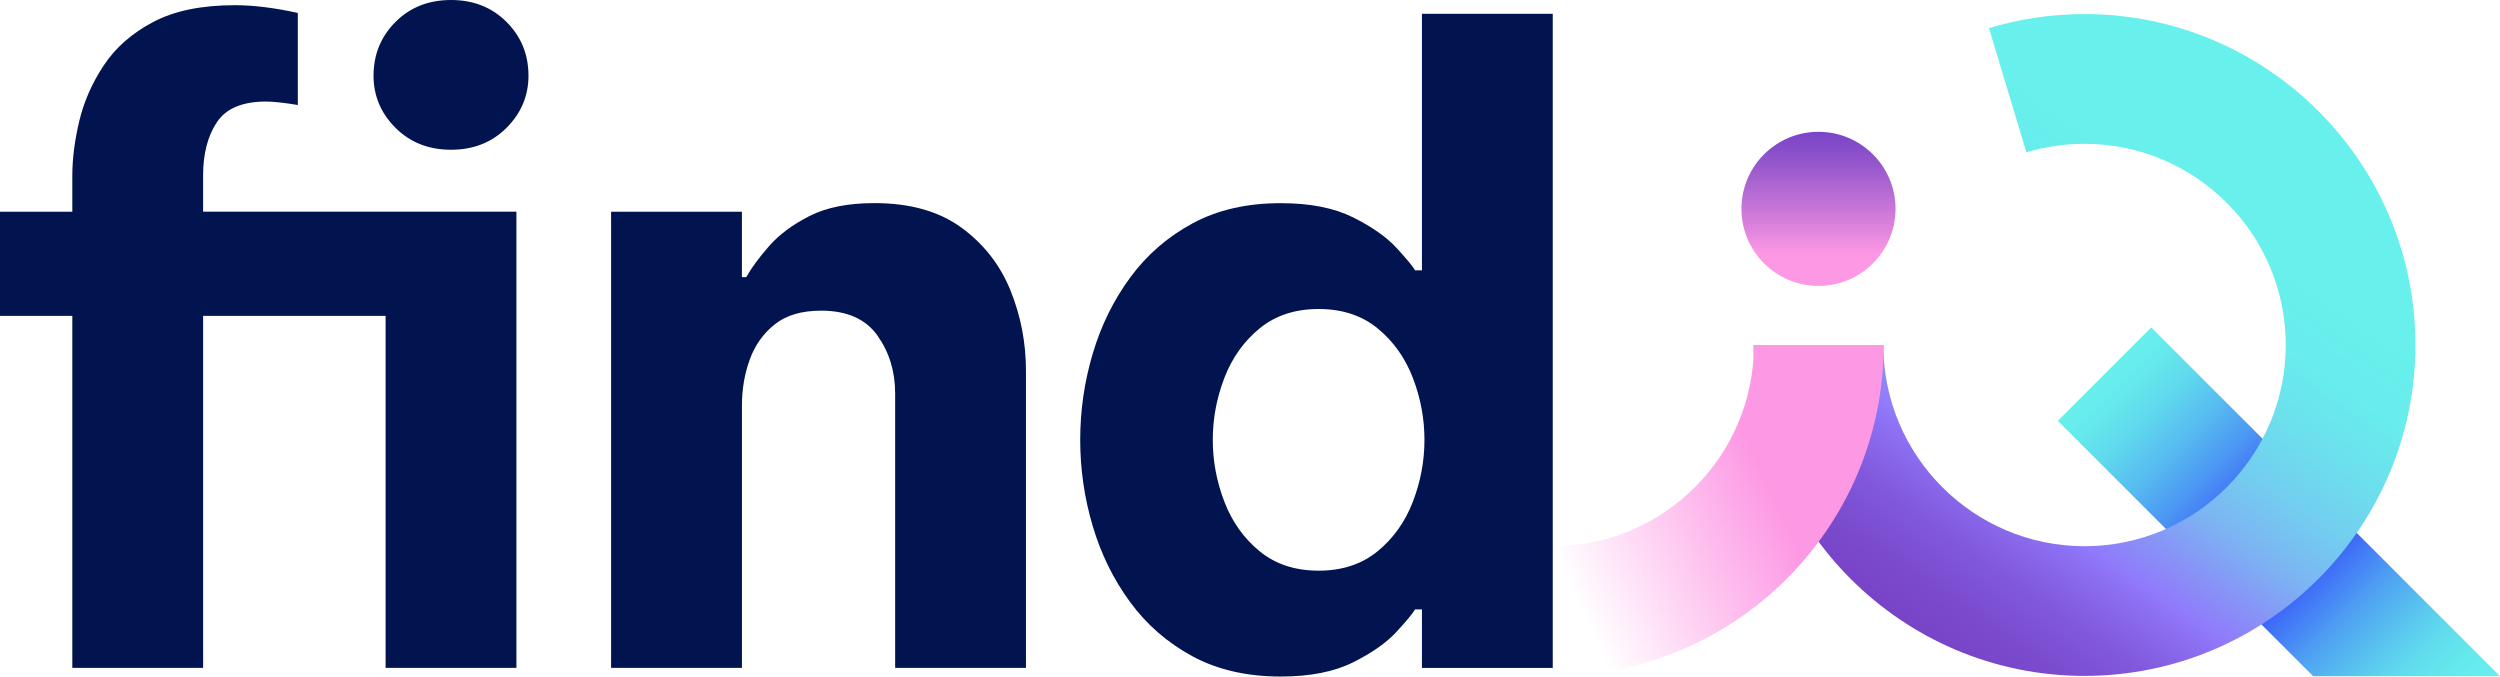
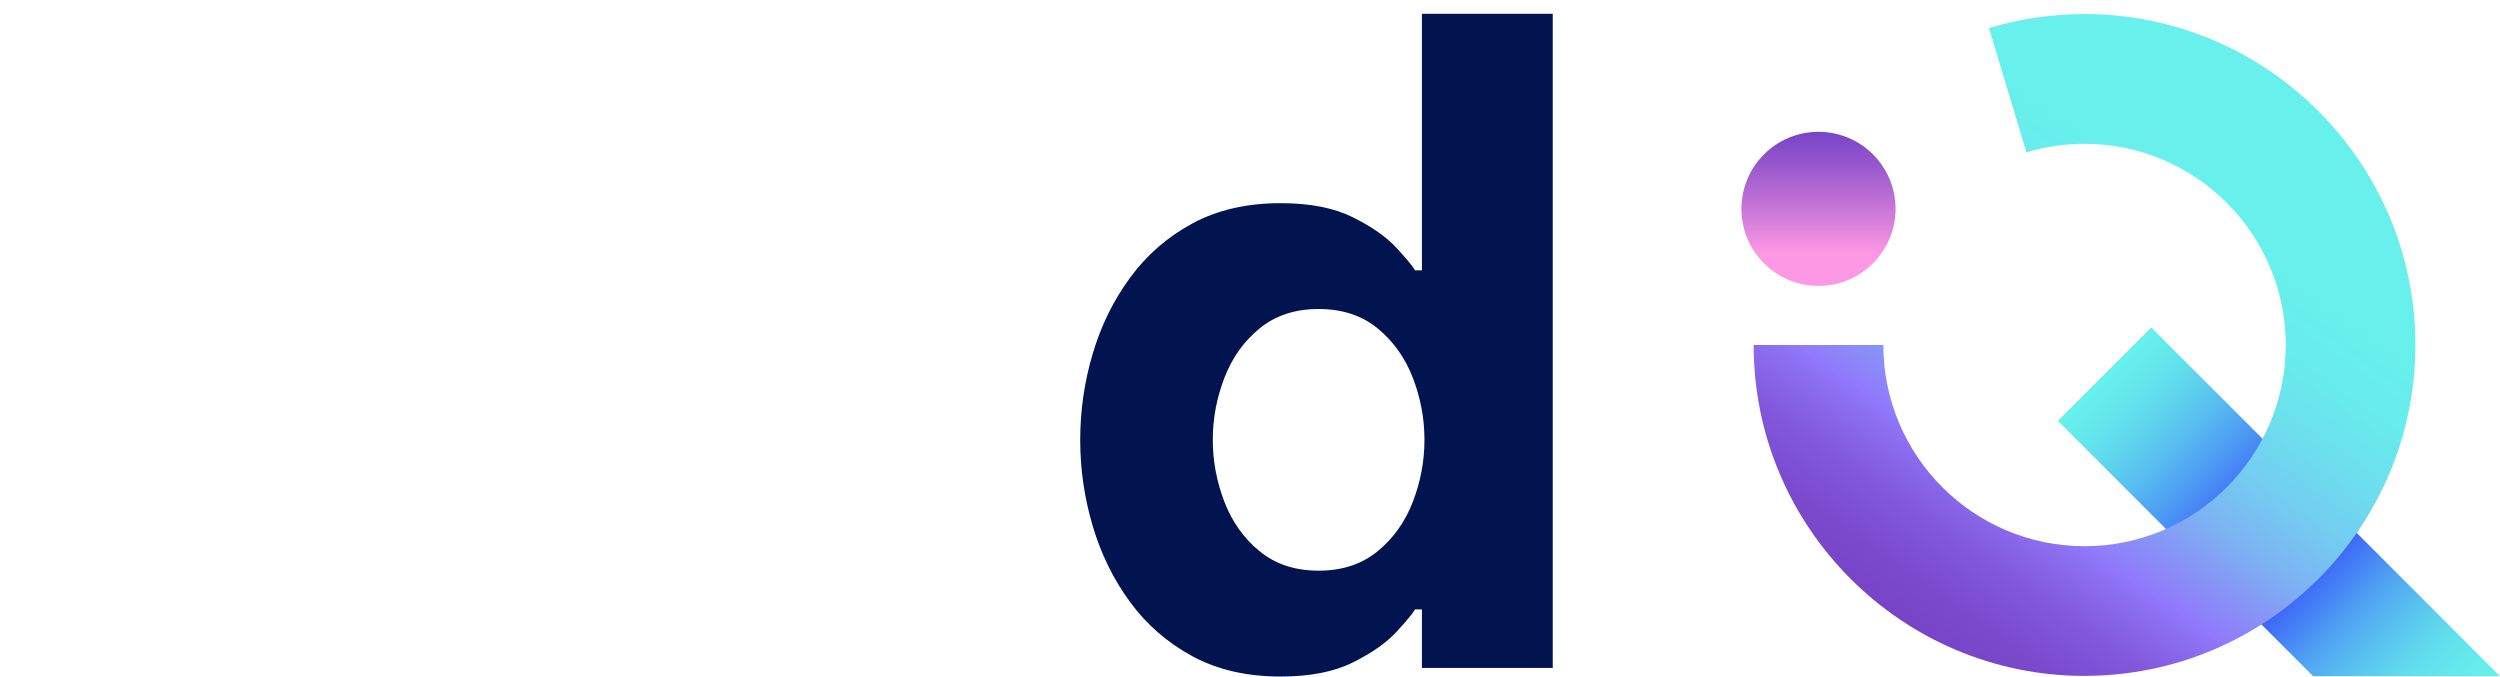
<svg xmlns="http://www.w3.org/2000/svg" id="Ebene_1" data-name="Ebene 1" viewBox="0 0 723.54 195.8">
  <defs>
    <linearGradient id="Unbenannter_Verlauf_545" data-name="Unbenannter Verlauf 545" x1="526.3" y1="82.76" x2="526.3" y2="38.15" gradientUnits="userSpaceOnUse">
      <stop offset=".21" stop-color="#fd98e4" />
      <stop offset=".41" stop-color="#d780db" />
      <stop offset=".81" stop-color="#9355cc" />
      <stop offset="1" stop-color="#7844c7" />
    </linearGradient>
    <linearGradient id="Unbenannter_Verlauf_605" data-name="Unbenannter Verlauf 605" x1="609.08" y1="108.28" x2="710.02" y2="209.22" gradientUnits="userSpaceOnUse">
      <stop offset="0" stop-color="#67f0ec" />
      <stop offset=".05" stop-color="#65eaec" />
      <stop offset=".12" stop-color="#60d9ed" />
      <stop offset=".2" stop-color="#58bef0" />
      <stop offset=".29" stop-color="#4c98f3" />
      <stop offset=".38" stop-color="#3e68f8" />
      <stop offset=".47" stop-color="#2c2efd" />
      <stop offset=".48" stop-color="#2a25fe" />
      <stop offset=".54" stop-color="#354cfa" />
      <stop offset=".63" stop-color="#447ef6" />
      <stop offset=".71" stop-color="#51a7f2" />
      <stop offset=".79" stop-color="#5ac6ef" />
      <stop offset=".86" stop-color="#61dded" />
      <stop offset=".94" stop-color="#65ebec" />
      <stop offset="1" stop-color="#67f0ec" />
    </linearGradient>
    <linearGradient id="Unbenannter_Verlauf_3" data-name="Unbenannter Verlauf 3" x1="555.47" y1="183.24" x2="665.3" y2="26.39" gradientUnits="userSpaceOnUse">
      <stop offset="0" stop-color="#7844c7" />
      <stop offset=".06" stop-color="#7a49cc" />
      <stop offset=".15" stop-color="#8259dc" />
      <stop offset=".24" stop-color="#8e74f6" />
      <stop offset=".25" stop-color="#9179fb" />
      <stop offset=".31" stop-color="#8891f7" />
      <stop offset=".39" stop-color="#7cb3f3" />
      <stop offset=".48" stop-color="#73cdf0" />
      <stop offset=".58" stop-color="#6ce0ed" />
      <stop offset=".67" stop-color="#68ecec" />
      <stop offset=".77" stop-color="#67f0ec" />
    </linearGradient>
    <linearGradient id="Unbenannter_Verlauf_4" data-name="Unbenannter Verlauf 4" x1="-9422.74" y1="3808.84" x2="-9368.95" y2="3924.19" gradientTransform="translate(-3370.7 -9251.23) rotate(-90)" gradientUnits="userSpaceOnUse">
      <stop offset=".12" stop-color="#fd98e4" stop-opacity="0" />
      <stop offset=".63" stop-color="#fd98e4" />
    </linearGradient>
  </defs>
  <circle cx="526.3" cy="60.45" r="22.3" style="fill: url(#Unbenannter_Verlauf_545);" />
  <polygon points="669.46 195.7 595.56 121.8 622.6 94.76 723.54 195.7 669.46 195.7" style="fill: url(#Unbenannter_Verlauf_605);" />
  <path d="M603.3,195.62c-52.81,0-95.77-42.96-95.77-95.77h37.54c0,32.11,26.12,58.23,58.23,58.23s58.23-26.12,58.23-58.23-26.12-58.23-58.23-58.23c-5.74,0-11.4.83-16.83,2.46l-10.83-35.95c8.94-2.69,18.24-4.06,27.65-4.06,52.81,0,95.77,42.96,95.77,95.77s-42.96,95.77-95.77,95.77Z" style="fill: url(#Unbenannter_Verlauf_3);" />
-   <path d="M545.16,99.85c0,52.81-42.96,95.77-95.77,95.77v-37.54c32.11,0,58.23-26.12,58.23-58.23" style="fill: url(#Unbenannter_Verlauf_4);" />
  <g>
-     <path d="M20.93,193.31v-101.89H0v-30.14h20.93v-10.46c0-4.81.66-10.05,1.99-15.69,1.33-5.64,3.69-11.04,7.1-16.19,3.4-5.15,8.18-9.34,14.32-12.58,6.14-3.24,14.03-4.86,23.67-4.86,5.31,0,11.37.75,18.18,2.24v26.65c-3.99-.66-7.06-1-9.22-1-6.81,0-11.54,1.99-14.2,5.98-2.66,3.99-3.99,9.14-3.99,15.44v10.46h90.68v132.03h-37.86v-101.89h-52.81v101.89H20.93ZM130.53,43.34c-6.48,0-11.83-2.12-16.07-6.35-4.23-4.23-6.35-9.26-6.35-15.07,0-6.14,2.12-11.33,6.35-15.57,4.23-4.23,9.59-6.35,16.07-6.35s11.83,2.12,16.07,6.35c4.23,4.24,6.35,9.43,6.35,15.57,0,5.81-2.12,10.84-6.35,15.07-4.23,4.24-9.59,6.35-16.07,6.35Z" style="fill: #01144f;" />
-     <path d="M176.86,193.31V61.28h37.86v18.93h1.25c1.49-2.65,3.69-5.64,6.6-8.97,2.9-3.32,6.81-6.23,11.71-8.72,4.9-2.49,11.17-3.74,18.81-3.74,10.3,0,18.68,2.37,25.16,7.1,6.48,4.73,11.21,10.8,14.2,18.18,2.99,7.39,4.48,15.16,4.48,23.29v85.94h-37.86v-79.47c0-6.31-1.7-11.87-5.11-16.69-3.41-4.81-8.84-7.22-16.32-7.22-5.65,0-10.13,1.33-13.45,3.99-3.32,2.66-5.73,6.06-7.22,10.21-1.49,4.15-2.24,8.56-2.24,13.2v75.98h-37.86Z" style="fill: #01144f;" />
    <path d="M370.67,195.8c-9.8,0-18.31-1.95-25.53-5.85-7.22-3.9-13.25-9.13-18.06-15.69-4.82-6.56-8.43-13.91-10.84-22.05-2.41-8.13-3.61-16.44-3.61-24.91s1.2-16.77,3.61-24.91c2.41-8.14,6.02-15.48,10.84-22.05,4.81-6.56,10.84-11.79,18.06-15.69,7.22-3.9,15.73-5.85,25.53-5.85,8.47,0,15.44,1.37,20.93,4.11,5.48,2.74,9.67,5.69,12.58,8.84,2.9,3.16,4.69,5.32,5.36,6.48h1.99V3.99h37.86v189.32h-37.86v-16.94h-1.99c-.67,1.16-2.45,3.32-5.36,6.48-2.91,3.16-7.1,6.1-12.58,8.84-5.48,2.74-12.46,4.11-20.93,4.11ZM381.63,165.16c6.81,0,12.49-1.87,17.06-5.61,4.57-3.74,7.97-8.51,10.21-14.32,2.24-5.81,3.36-11.79,3.36-17.94s-1.12-12.12-3.36-17.94c-2.24-5.81-5.65-10.59-10.21-14.32-4.57-3.74-10.26-5.6-17.06-5.6s-12.5,1.87-17.06,5.6c-4.57,3.74-7.97,8.51-10.21,14.32-2.24,5.82-3.36,11.79-3.36,17.94s1.12,12.12,3.36,17.94c2.24,5.81,5.64,10.59,10.21,14.32,4.57,3.74,10.25,5.61,17.06,5.61Z" style="fill: #01144f;" />
  </g>
</svg>